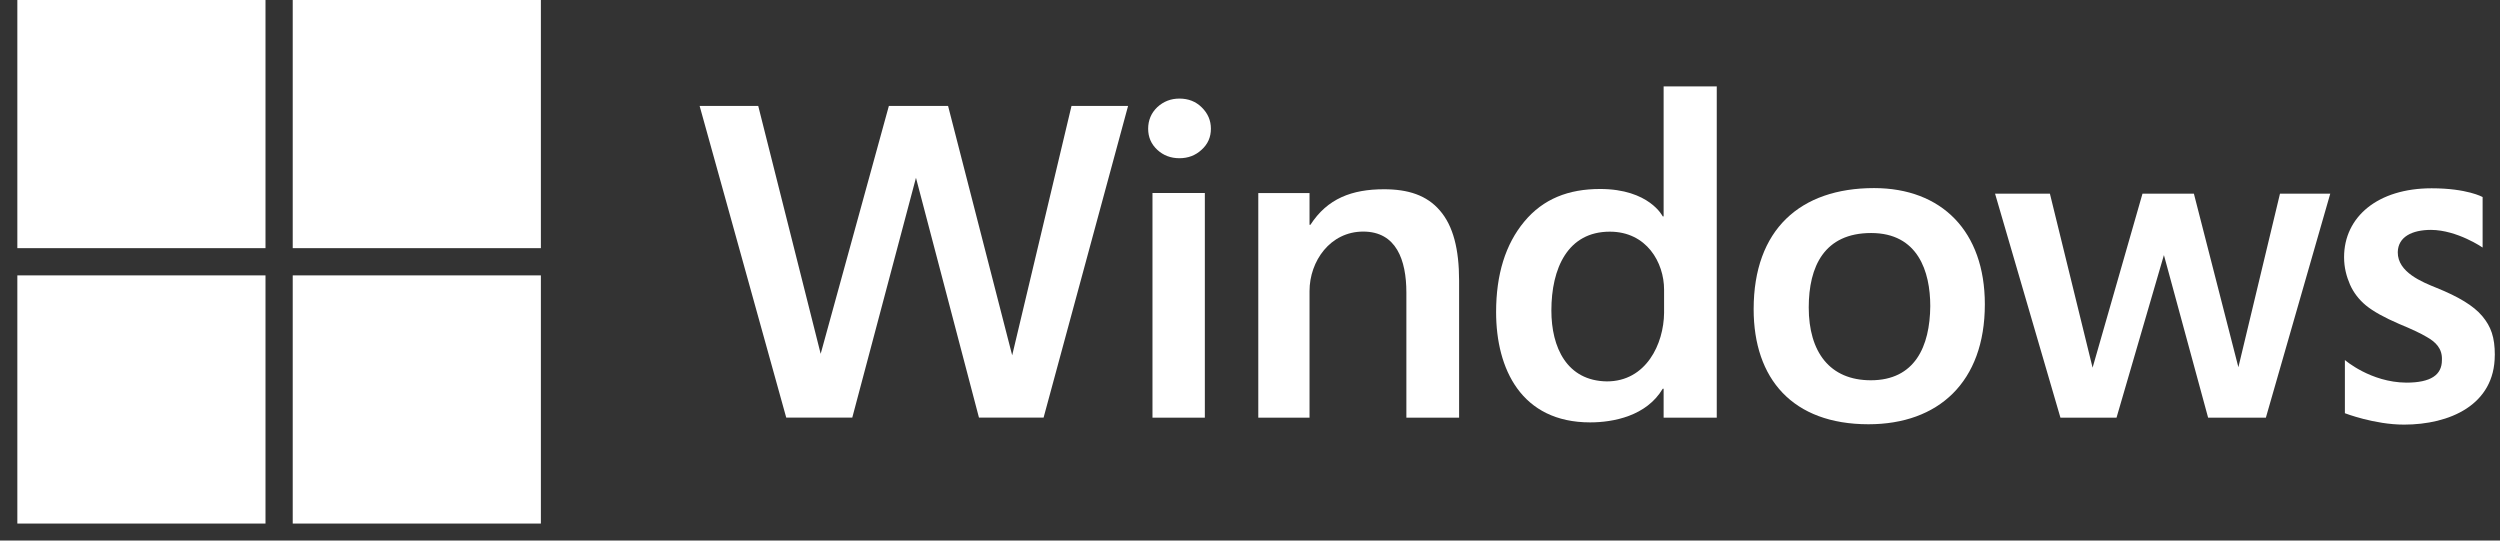
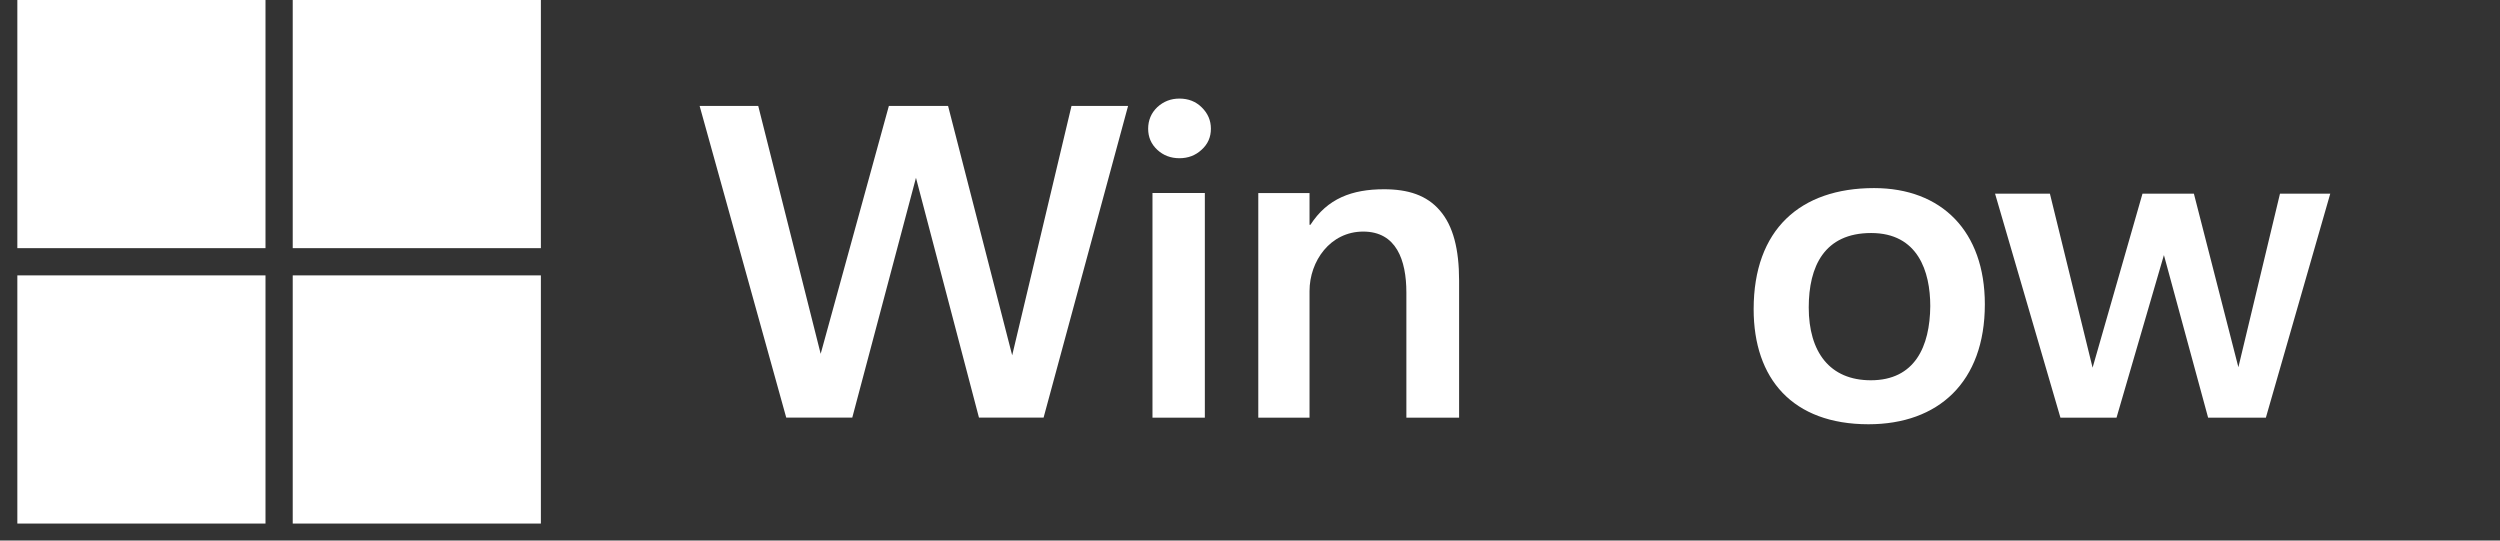
<svg xmlns="http://www.w3.org/2000/svg" width="111" height="24" viewBox="0 0 111 24" fill="none">
  <rect x="0" y="0" width="111" height="24" fill="#333333" stroke="none" />
  <path d="M46.335 18.542H43.466L40.669 7.894L37.841 18.542H34.909L31.063 4.702H33.665L36.438 15.71L39.466 4.702H42.094L44.941 15.776L47.575 4.702H50.087L46.335 18.542Z" fill="white" />
  <path d="M53.764 5.715C53.764 6.09 53.627 6.402 53.35 6.65C53.081 6.9 52.754 7.025 52.366 7.025C51.979 7.025 51.651 6.9 51.382 6.65C51.113 6.4 50.978 6.089 50.978 5.715C50.978 5.342 51.113 5.016 51.382 4.76C51.658 4.504 51.986 4.377 52.366 4.377C52.766 4.377 53.098 4.508 53.36 4.77C53.629 5.033 53.764 5.348 53.764 5.715ZM51.17 18.543V8.569H53.495V18.543H51.17Z" fill="white" />
  <path d="M62.443 18.545V12.992C62.443 11.537 61.992 10.282 60.527 10.282C59.062 10.282 58.143 11.595 58.143 12.923V18.545H55.868V8.571H58.143V9.982H58.182C58.937 8.813 60.027 8.403 61.452 8.403C62.522 8.403 63.349 8.667 63.933 9.35C64.524 10.032 64.784 11.069 64.784 12.461V18.545H62.443Z" fill="white" />
-   <path d="M73.865 18.544V17.26H73.825C73.104 18.474 71.63 18.754 70.602 18.754C67.547 18.754 66.427 16.382 66.427 13.857C66.427 12.183 66.843 10.844 67.677 9.84C68.517 8.829 69.64 8.391 71.044 8.391C73.231 8.391 73.825 9.608 73.825 9.608H73.865V3.836H76.224V18.544H73.865ZM73.885 12.86C73.885 11.655 73.11 10.286 71.476 10.286C69.606 10.286 68.881 11.913 68.881 13.788C68.881 15.424 69.566 16.91 71.346 16.934C73.091 16.934 73.871 15.27 73.885 13.895V12.859V12.86Z" fill="white" />
  <path d="M88.127 13.512C88.127 16.966 86.063 18.837 82.961 18.837C79.59 18.837 77.862 16.819 77.862 13.727C77.862 10.191 79.932 8.351 83.207 8.351C86.209 8.351 88.127 10.269 88.127 13.51V13.512ZM85.704 13.591C85.704 12.054 85.159 10.346 83.079 10.346C80.998 10.346 80.308 11.831 80.308 13.65C80.308 15.627 81.239 16.884 83.065 16.884C85.02 16.884 85.69 15.384 85.704 13.591Z" fill="white" />
  <path d="M100.606 18.543H98.04L96.078 11.325L93.974 18.543H91.483L88.581 8.6H91.016L92.911 16.325L95.126 8.6H97.409L99.384 16.305L101.231 8.6H103.463L100.605 18.543H100.606Z" fill="white" />
-   <path d="M110.768 15.767C110.768 17.987 108.755 18.853 106.736 18.853C105.421 18.853 104.113 18.347 104.113 18.347V15.985C104.113 15.985 105.251 16.977 106.841 16.989C107.931 16.989 108.421 16.646 108.421 15.991C108.448 15.466 108.129 15.177 107.746 14.96C107.484 14.803 107.074 14.61 106.516 14.38C105.86 14.097 105.371 13.825 105.049 13.562C104.733 13.3 104.498 12.991 104.34 12.636C104.188 12.282 104.077 11.892 104.077 11.42C104.077 9.627 105.573 8.36 107.963 8.36C109.543 8.36 110.228 8.748 110.228 8.748V10.991C110.228 10.991 109.105 10.215 107.939 10.207C107.103 10.207 106.471 10.512 106.461 11.2C106.454 12.089 107.542 12.521 108.191 12.784C109.136 13.165 109.827 13.571 110.214 14.037C110.602 14.502 110.77 14.972 110.77 15.767H110.768Z" fill="white" />
  <path d="M11.788 0H0.77V11.018H11.788V0Z" fill="white" />
  <path d="M24.015 0H12.997V11.018H24.015V0Z" fill="white" />
  <path d="M11.788 12.227H0.77V23.246H11.788V12.227Z" fill="white" />
  <path d="M24.015 12.227H12.997V23.246H24.015V12.227Z" fill="white" />
</svg>